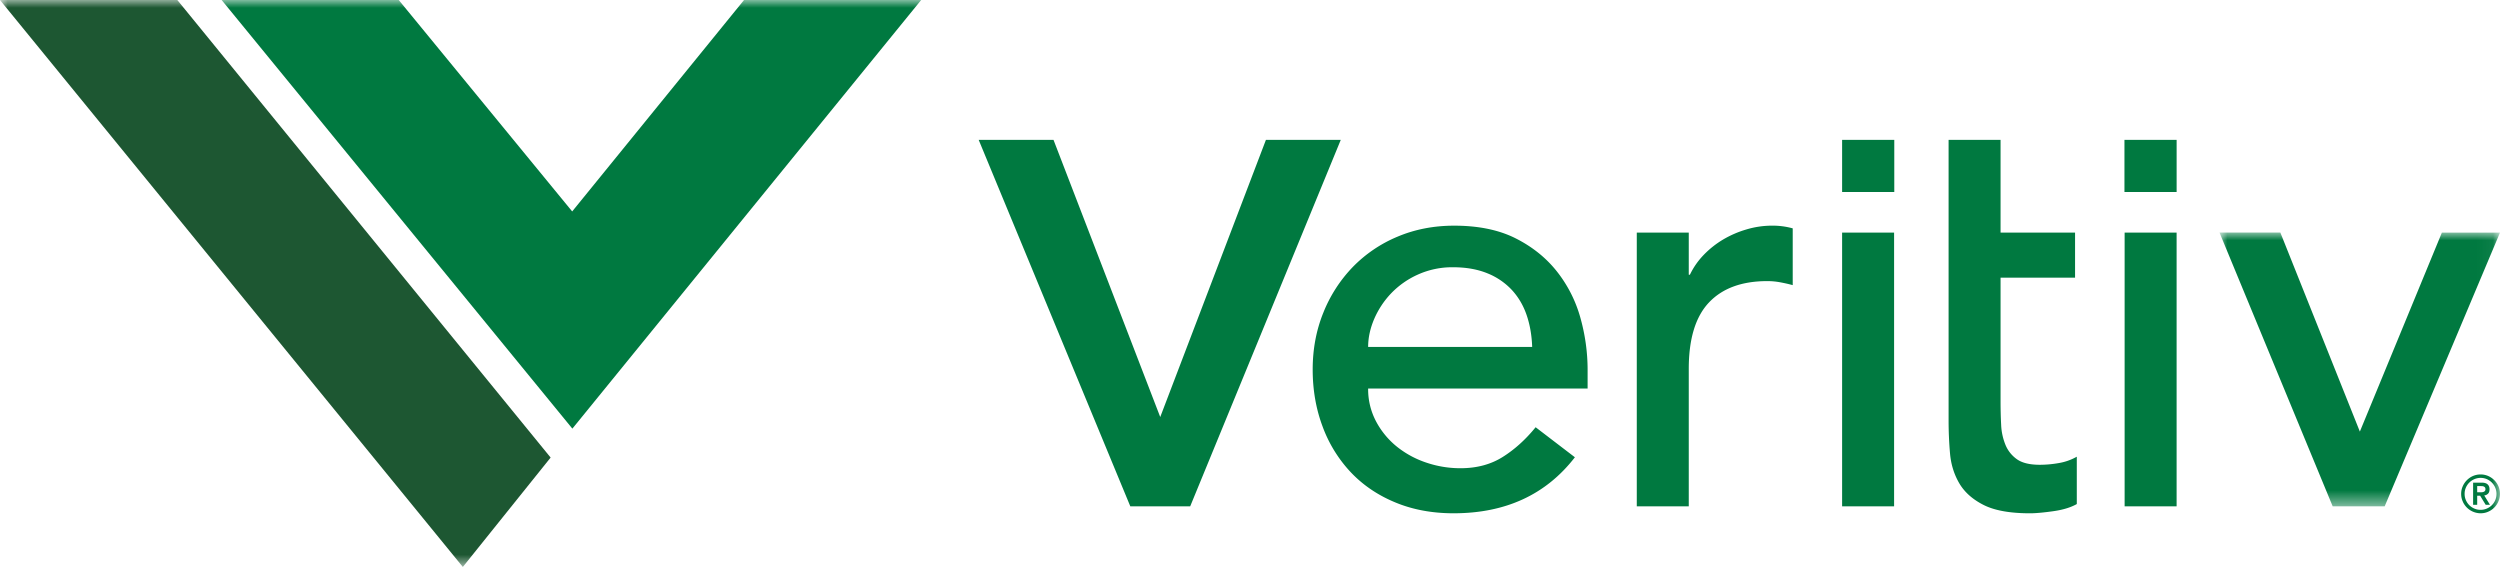
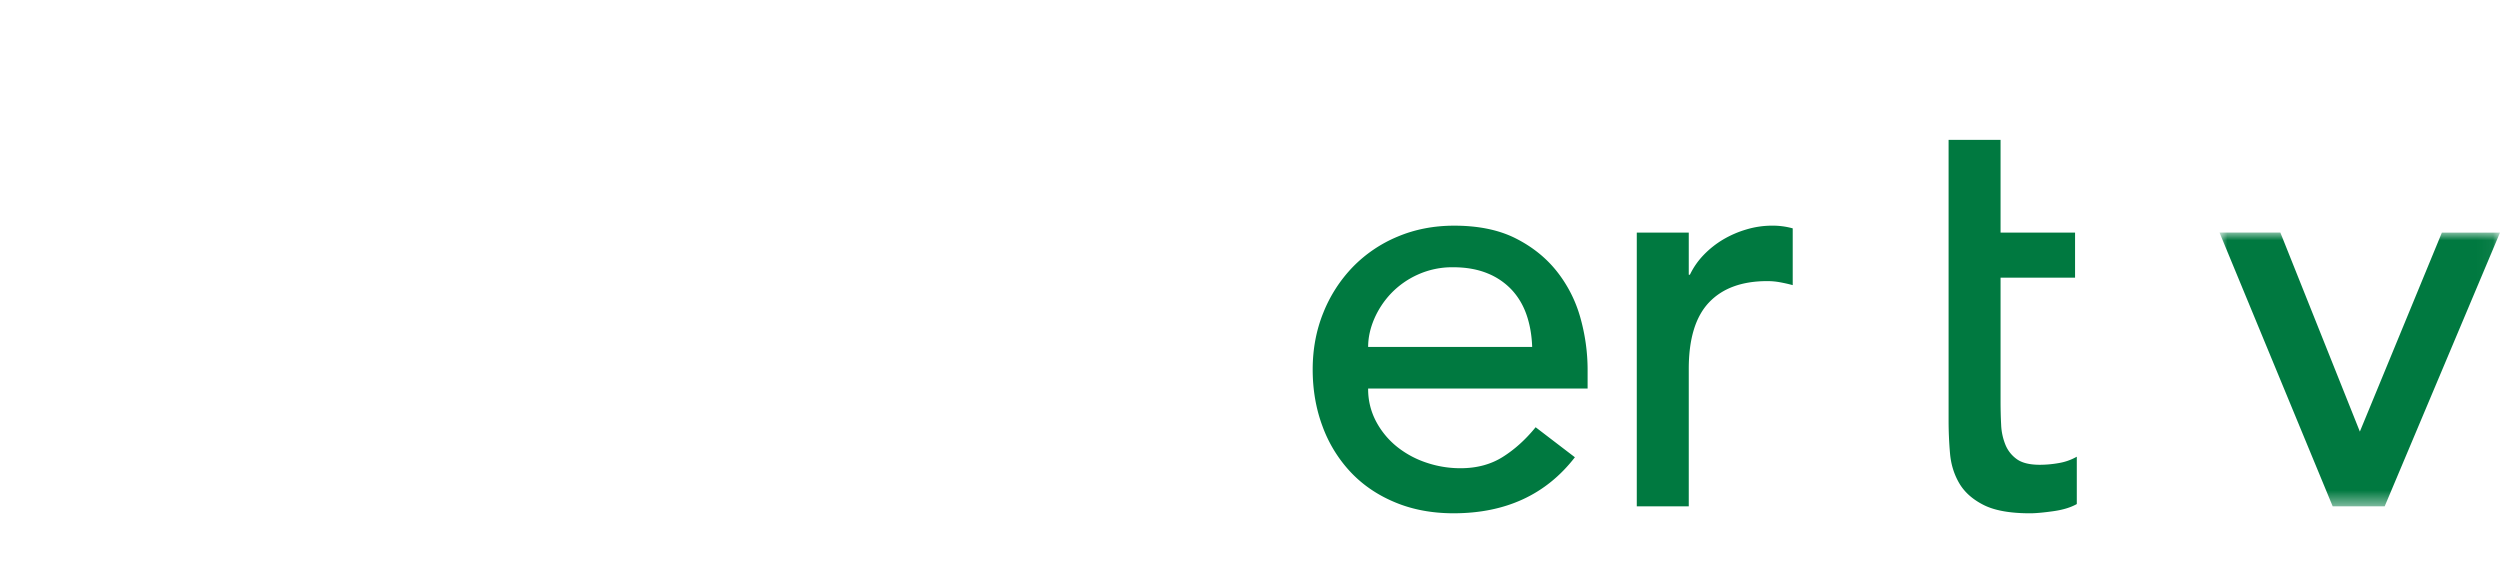
<svg xmlns="http://www.w3.org/2000/svg" width="160" height="37" viewBox="0 0 160 37" xlink="http://www.w3.org/1999/xlink">
  <defs>
    <path id="qux6gcytha" d="M0 0h17.954v17.526H0z" />
-     <path id="2f6q3v5z7c" d="M0 36.285h160V0H0z" />
  </defs>
  <g fill="none" fill-rule="evenodd">
    <path d="M104.754 32.406h3.327v-8.797c0-1.922.431-3.34 1.294-4.251.862-.911 2.106-1.367 3.733-1.367.271 0 .542.024.813.074.271.049.542.11.813.184v-3.634a4.821 4.821 0 0 0-1.33-.173 5.72 5.72 0 0 0-1.627.24 6.586 6.586 0 0 0-1.497.647 5.978 5.978 0 0 0-1.238.98c-.37.382-.665.807-.888 1.275h-.073v-2.698h-3.327v17.52zM87.561 22.205c0-.591.13-1.19.388-1.793a5.58 5.58 0 0 1 1.09-1.645 5.47 5.47 0 0 1 1.72-1.201 5.343 5.343 0 0 1 2.236-.462c.837 0 1.57.13 2.2.388a4.357 4.357 0 0 1 1.57 1.072c.418.456.732.992.942 1.608.21.616.327 1.294.352 2.033H87.561zm14.046 2.66v-1.181c0-1.134-.155-2.25-.462-3.346a8.409 8.409 0 0 0-1.497-2.957c-.69-.874-1.57-1.583-2.643-2.125-1.072-.542-2.384-.813-3.937-.813-1.306 0-2.513.234-3.622.702a8.61 8.61 0 0 0-2.865 1.94 9.034 9.034 0 0 0-1.885 2.92c-.456 1.122-.684 2.336-.684 3.642s.21 2.519.63 3.64a8.584 8.584 0 0 0 1.792 2.92c.776.826 1.724 1.473 2.846 1.94 1.121.469 2.371.703 3.751.703 3.327 0 5.914-1.195 7.762-3.585l-2.513-1.922c-.64.789-1.343 1.423-2.107 1.903-.764.48-1.663.72-2.698.72a6.765 6.765 0 0 1-2.218-.368 6.068 6.068 0 0 1-1.885-1.035 5.197 5.197 0 0 1-1.312-1.608 4.393 4.393 0 0 1-.499-2.09h14.046zM132.804 14.886h-4.768V8.95h-3.326V26.9c0 .715.03 1.423.092 2.125.061.702.26 1.337.591 1.904.333.567.85 1.03 1.553 1.386.702.357 1.694.536 2.975.536.345 0 .831-.043 1.46-.13.63-.086 1.14-.24 1.534-.462v-3.03a3.507 3.507 0 0 1-1.146.406 7.012 7.012 0 0 1-1.219.111c-.642 0-1.128-.117-1.46-.35a2.095 2.095 0 0 1-.74-.925 3.82 3.82 0 0 1-.277-1.294c-.025-.48-.037-.967-.037-1.46V17.77h4.768v-2.883z" fill="#007940" />
    <g transform="translate(142.046 14.88)">
      <mask id="zqhfbhp5bb" fill="#fff">
        <use href="#qux6gcytha" />
      </mask>
      <path fill="#007940" mask="url(#zqhfbhp5bb)" d="m3.895 0 5.09 12.742L14.235.006h3.719l-7.381 17.52H7.246L0 0z" />
    </g>
    <mask id="frdivg2lwd" fill="#fff">
      <use href="#2f6q3v5z7c" />
    </mask>
    <path fill="#007940" mask="url(#frdivg2lwd)" d="M117.895 32.406h3.327v-17.52h-3.327zM117.895 12.289h3.339V8.95h-3.339zM135.976 32.406h3.327v-17.52h-3.327zM135.965 12.289h3.339V8.95h-3.339zM62.635 8.95l9.705 23.456h3.832L85.81 8.95h-4.79l-6.765 17.74-6.831-17.74z">
        </path>
    <path fill="#1D5732" mask="url(#frdivg2lwd)" d="M35.24 29.284 11.35.002H-.001l29.623 36.283z" />
    <path fill="#007940" mask="url(#frdivg2lwd)" d="M47.619 0 36.62 13.532 25.519 0H14.184l22.443 27.427.005-.006.004.006L58.955 0zM157.815 31.21a1.05 1.05 0 0 1 .22-.326 1.039 1.039 0 0 1 .722-.3c.14 0 .273.027.397.08a1.03 1.03 0 0 1 .545 1.34 1.03 1.03 0 0 1-.218.327 1.055 1.055 0 0 1-.327.218c-.124.053-.257.08-.397.08s-.273-.026-.397-.08a1.039 1.039 0 0 1-.326-.218 1.05 1.05 0 0 1-.219-.327.988.988 0 0 1-.08-.396.99.99 0 0 1 .08-.399zm-.202.88a1.253 1.253 0 0 0 1.144.76c.171 0 .332-.032.483-.099a1.253 1.253 0 0 0 .76-1.144 1.237 1.237 0 0 0-.366-.877 1.268 1.268 0 0 0-.394-.268 1.209 1.209 0 0 0-.483-.098c-.17 0-.332.034-.483.098a1.268 1.268 0 0 0-.66.663c-.067.15-.1.31-.1.483 0 .17.033.331.1.482zm.927-.98h.19c.04 0 .081 0 .12.003a.33.33 0 0 1 .11.023.192.192 0 0 1 .078.06c.02.026.03.063.03.11a.18.18 0 0 1-.03.11.182.182 0 0 1-.079.06.33.33 0 0 1-.109.026c-.039.004-.08.005-.12.005h-.19v-.398zm-.26 1.199h.26v-.581h.19l.354.58h.274l-.367-.6a.4.4 0 0 0 .241-.11c.065-.063.097-.156.097-.281 0-.139-.04-.244-.123-.317-.08-.075-.207-.111-.379-.111h-.548v1.42z">
        </path>
  </g>
</svg>